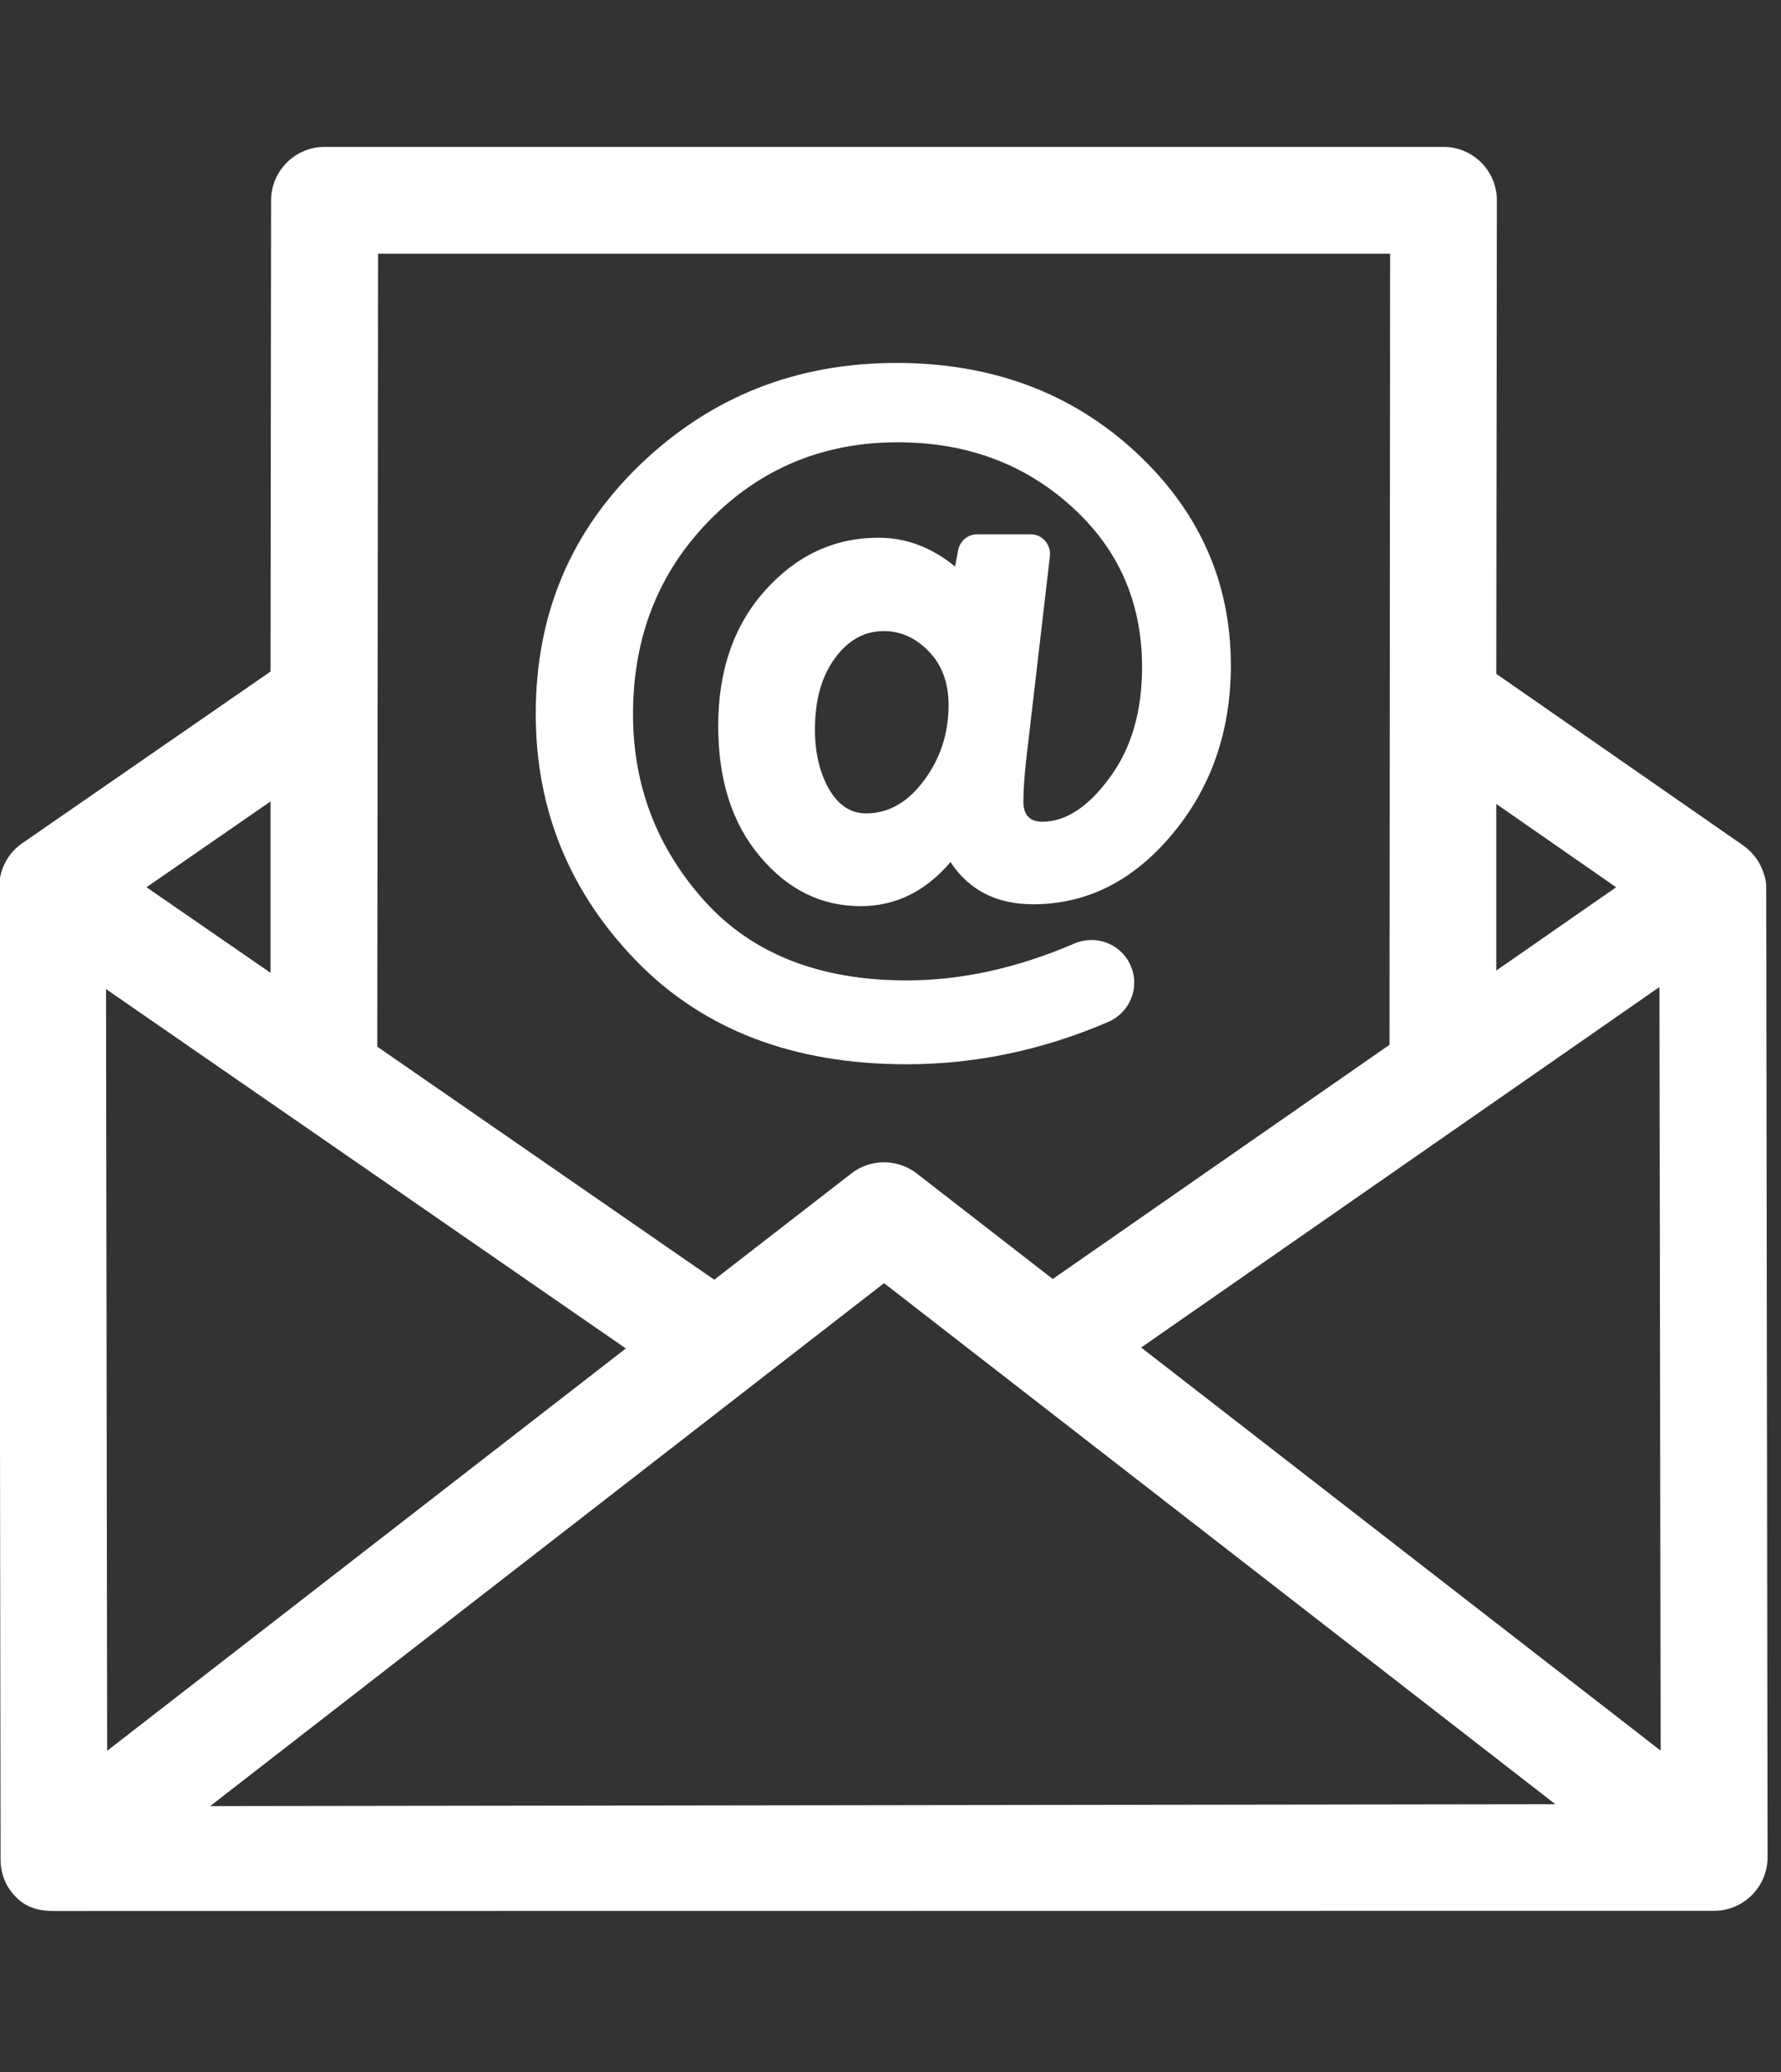
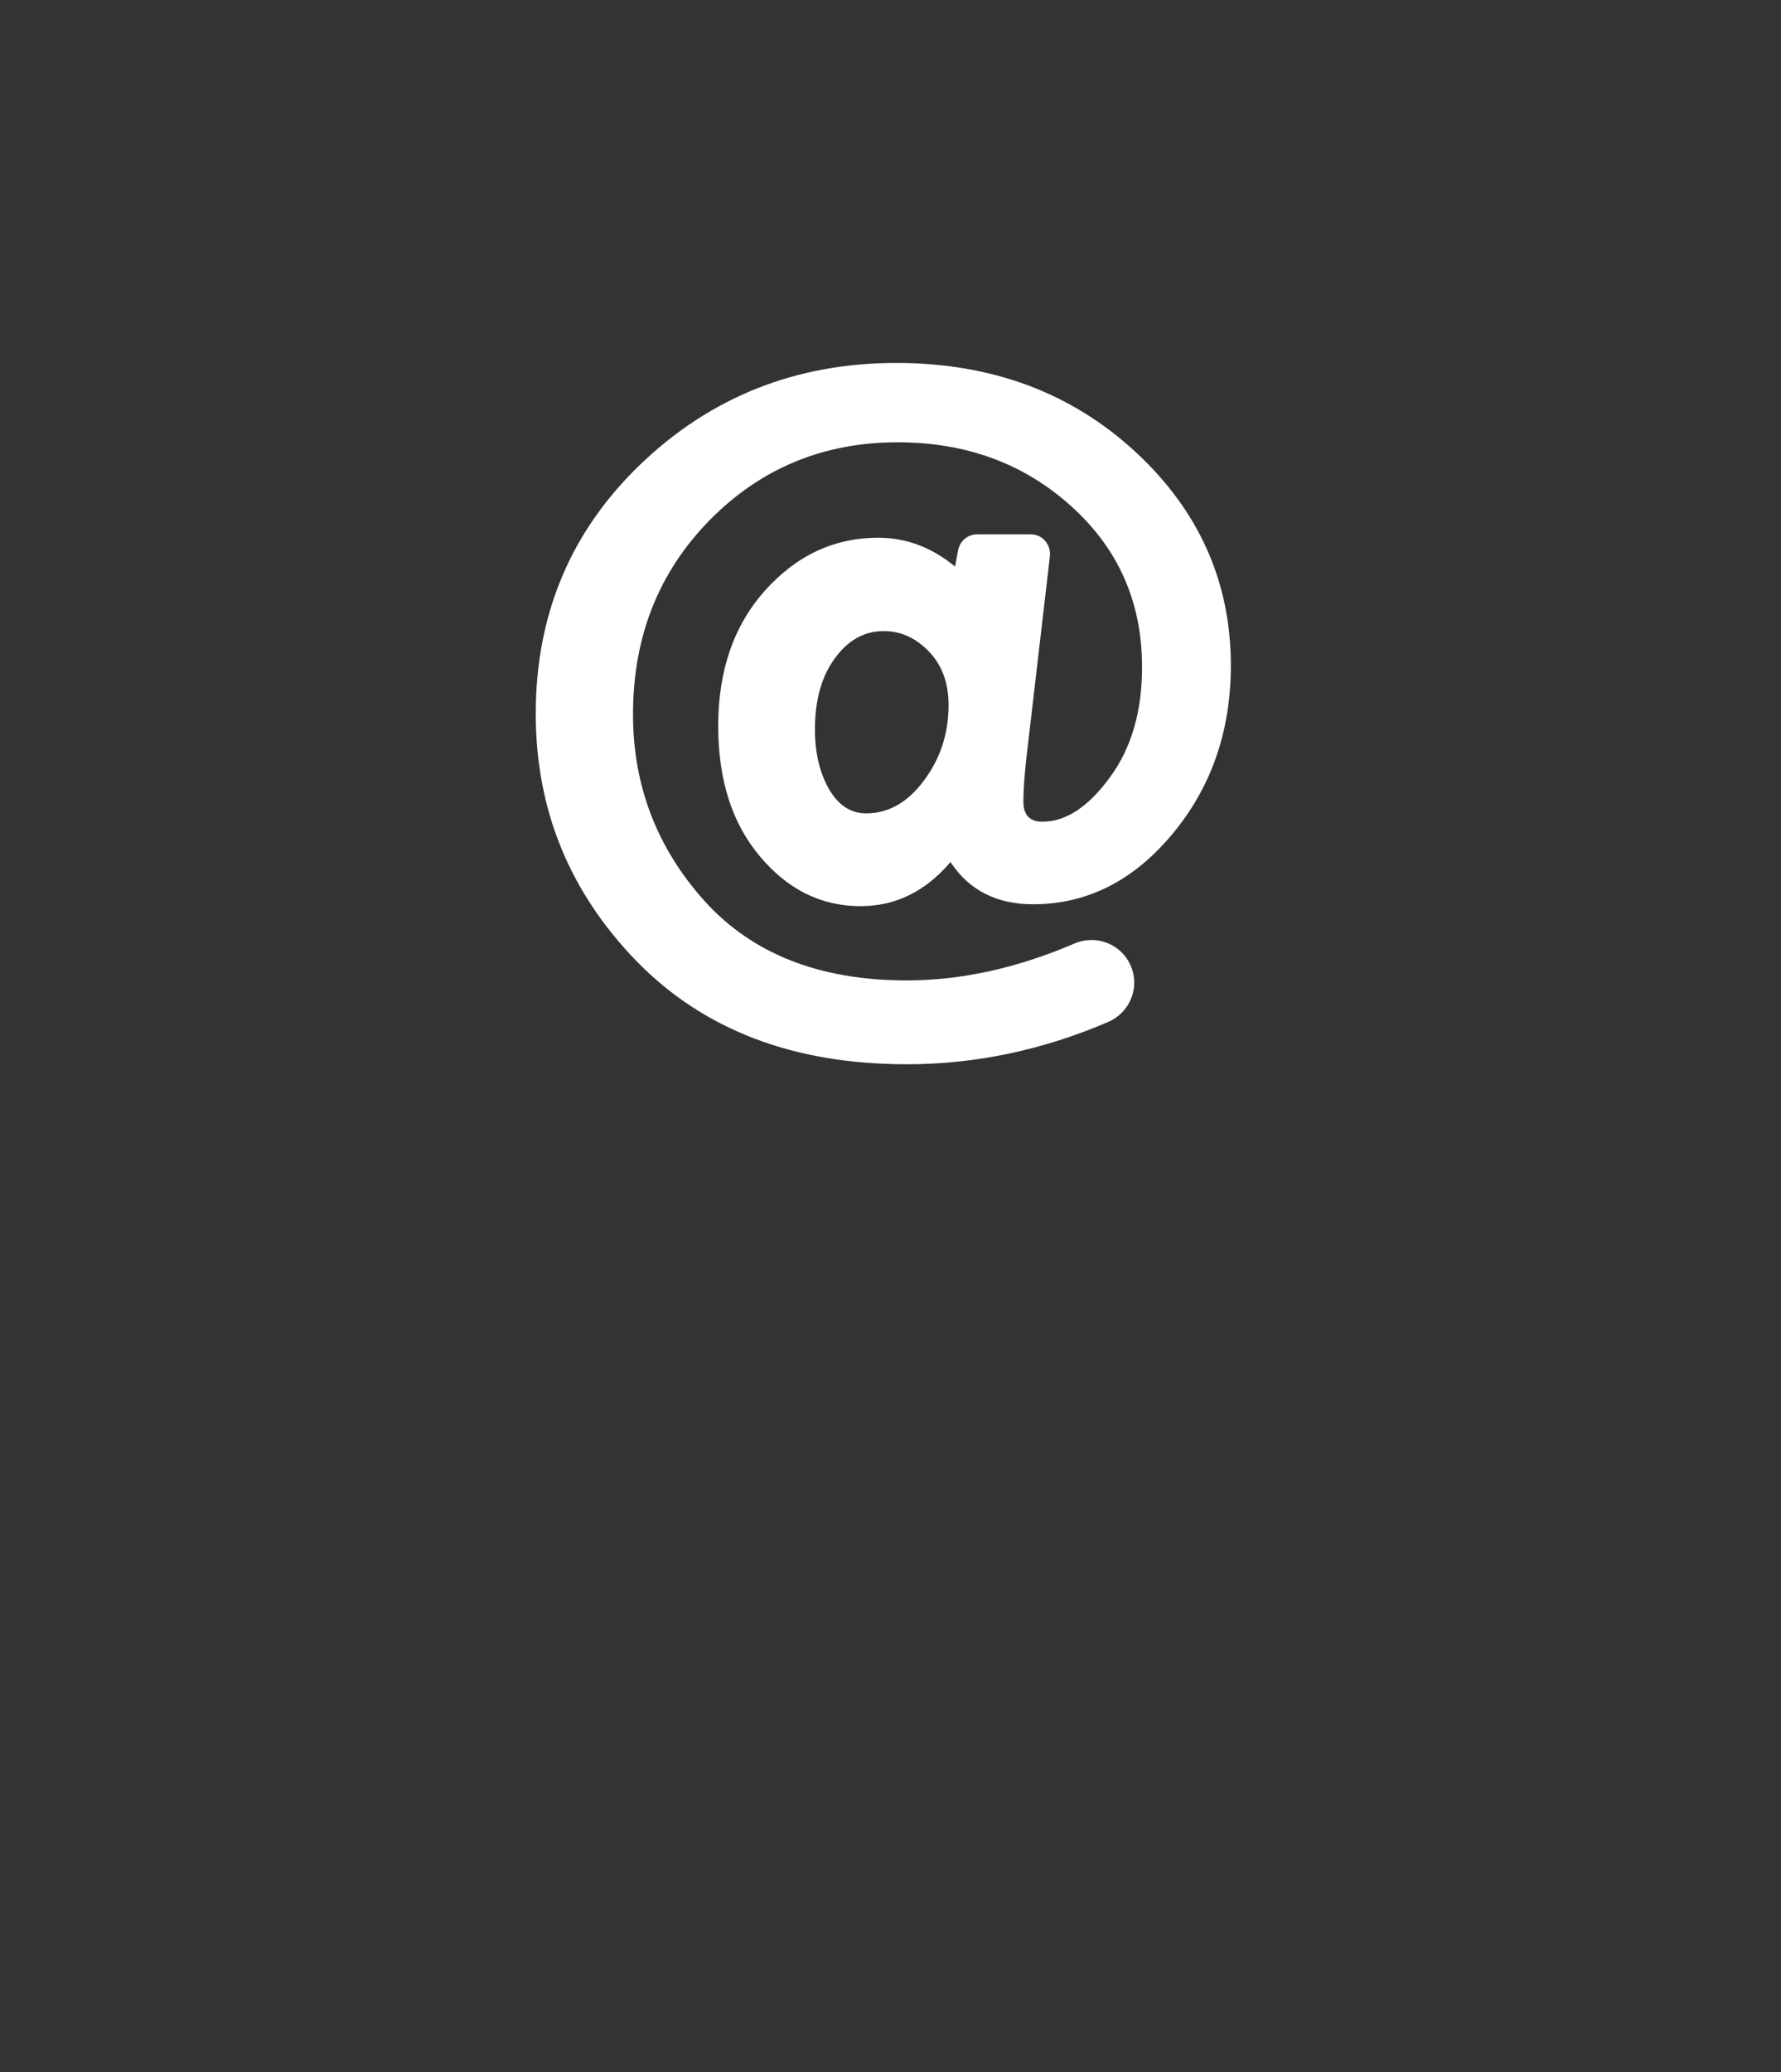
<svg xmlns="http://www.w3.org/2000/svg" width="49" zoomAndPan="magnify" viewBox="0 0 36.75 42.75" height="57" preserveAspectRatio="xMidYMid meet" version="1.0">
  <rect x="0" y="0" width="36.75" height="42.75" fill="#333333" stroke="none" />
  <defs>
    <clipPath id="5f08d3ae5f">
      <path d="M 0 3 L 36.5 3 L 36.5 39.5 L 0 39.5 Z M 0 3 " clip-rule="nonzero" />
    </clipPath>
  </defs>
  <path fill="#ffffff" d="M 19.066 16.102 C 18.734 16.551 18.336 16.781 17.871 16.781 C 17.555 16.781 17.301 16.613 17.109 16.285 C 16.918 15.953 16.816 15.543 16.816 15.051 C 16.816 14.441 16.953 13.953 17.227 13.582 C 17.496 13.211 17.832 13.02 18.234 13.02 C 18.582 13.02 18.891 13.156 19.164 13.438 C 19.438 13.719 19.574 14.09 19.574 14.555 C 19.57 15.141 19.402 15.652 19.066 16.102 Z M 23.418 9.312 C 22.098 8.098 20.457 7.488 18.496 7.488 C 16.438 7.488 14.684 8.18 13.234 9.562 C 11.781 10.949 11.055 12.668 11.055 14.727 C 11.055 16.703 11.75 18.398 13.125 19.82 C 14.512 21.246 16.367 21.957 18.711 21.957 C 20.121 21.957 21.504 21.668 22.863 21.086 C 23.305 20.898 23.523 20.391 23.34 19.945 C 23.156 19.484 22.629 19.27 22.172 19.465 C 20.992 19.973 19.836 20.227 18.707 20.227 C 16.914 20.227 15.523 19.68 14.535 18.586 C 13.555 17.492 13.062 16.211 13.062 14.738 C 13.062 13.137 13.59 11.805 14.645 10.73 C 15.695 9.664 16.988 9.125 18.523 9.125 C 19.938 9.125 21.133 9.566 22.105 10.445 C 23.082 11.324 23.566 12.43 23.566 13.766 C 23.566 14.68 23.344 15.441 22.898 16.043 C 22.453 16.652 21.988 16.953 21.508 16.953 C 21.25 16.953 21.117 16.816 21.117 16.535 C 21.117 16.309 21.137 16.043 21.168 15.734 L 21.664 11.477 C 21.691 11.234 21.508 11.023 21.266 11.023 L 20.164 11.023 C 19.969 11.023 19.805 11.164 19.77 11.355 L 19.707 11.688 C 19.227 11.293 18.699 11.094 18.125 11.094 C 17.215 11.094 16.438 11.457 15.789 12.18 C 15.141 12.902 14.82 13.836 14.82 14.977 C 14.82 16.09 15.105 16.988 15.684 17.672 C 16.258 18.355 16.949 18.695 17.758 18.695 C 18.48 18.695 19.098 18.391 19.613 17.785 C 19.996 18.367 20.566 18.656 21.316 18.656 C 22.426 18.656 23.383 18.176 24.188 17.211 C 24.992 16.25 25.398 15.086 25.398 13.727 C 25.398 12.004 24.738 10.527 23.418 9.312 " fill-opacity="1" fill-rule="nonzero" />
  <g clip-path="url(#5f08d3ae5f)">
-     <path fill="#ffffff" d="M 12.914 27.82 L 2.211 36.121 L 2.188 20.406 Z M 32.094 37.223 L 4.336 37.262 L 18.242 26.473 Z M 17.566 24.211 L 14.738 26.402 L 7.785 21.594 L 7.801 5.234 L 28.684 5.234 L 28.672 21.555 L 21.723 26.387 L 18.918 24.211 C 18.91 24.207 18.906 24.203 18.902 24.199 C 18.504 23.902 17.957 23.906 17.566 24.211 Z M 34.266 36.117 L 23.547 27.801 L 34.242 20.363 Z M 30.875 20.023 L 30.875 16.586 L 33.348 18.305 Z M 3.023 18.305 L 5.582 16.535 L 5.582 20.07 Z M 36.445 18.289 C 36.445 18.219 36.43 18.121 36.402 18.047 C 36.332 17.801 36.18 17.59 35.973 17.445 L 30.875 13.902 L 30.887 4.133 C 30.887 3.527 30.395 3.031 29.789 3.031 L 6.695 3.031 C 6.09 3.031 5.594 3.527 5.594 4.133 L 5.582 13.855 L 0.457 17.398 C 0.168 17.598 -0.008 17.926 -0.016 18.277 C -0.016 18.289 -0.016 18.297 -0.016 18.305 L 0.012 38.367 C 0.012 38.664 0.125 38.938 0.336 39.145 C 0.543 39.355 0.805 39.426 1.098 39.426 L 35.371 39.422 C 35.977 39.422 36.473 38.926 36.473 38.316 L 36.445 18.289 " fill-opacity="1" fill-rule="nonzero" />
-   </g>
+     </g>
</svg>